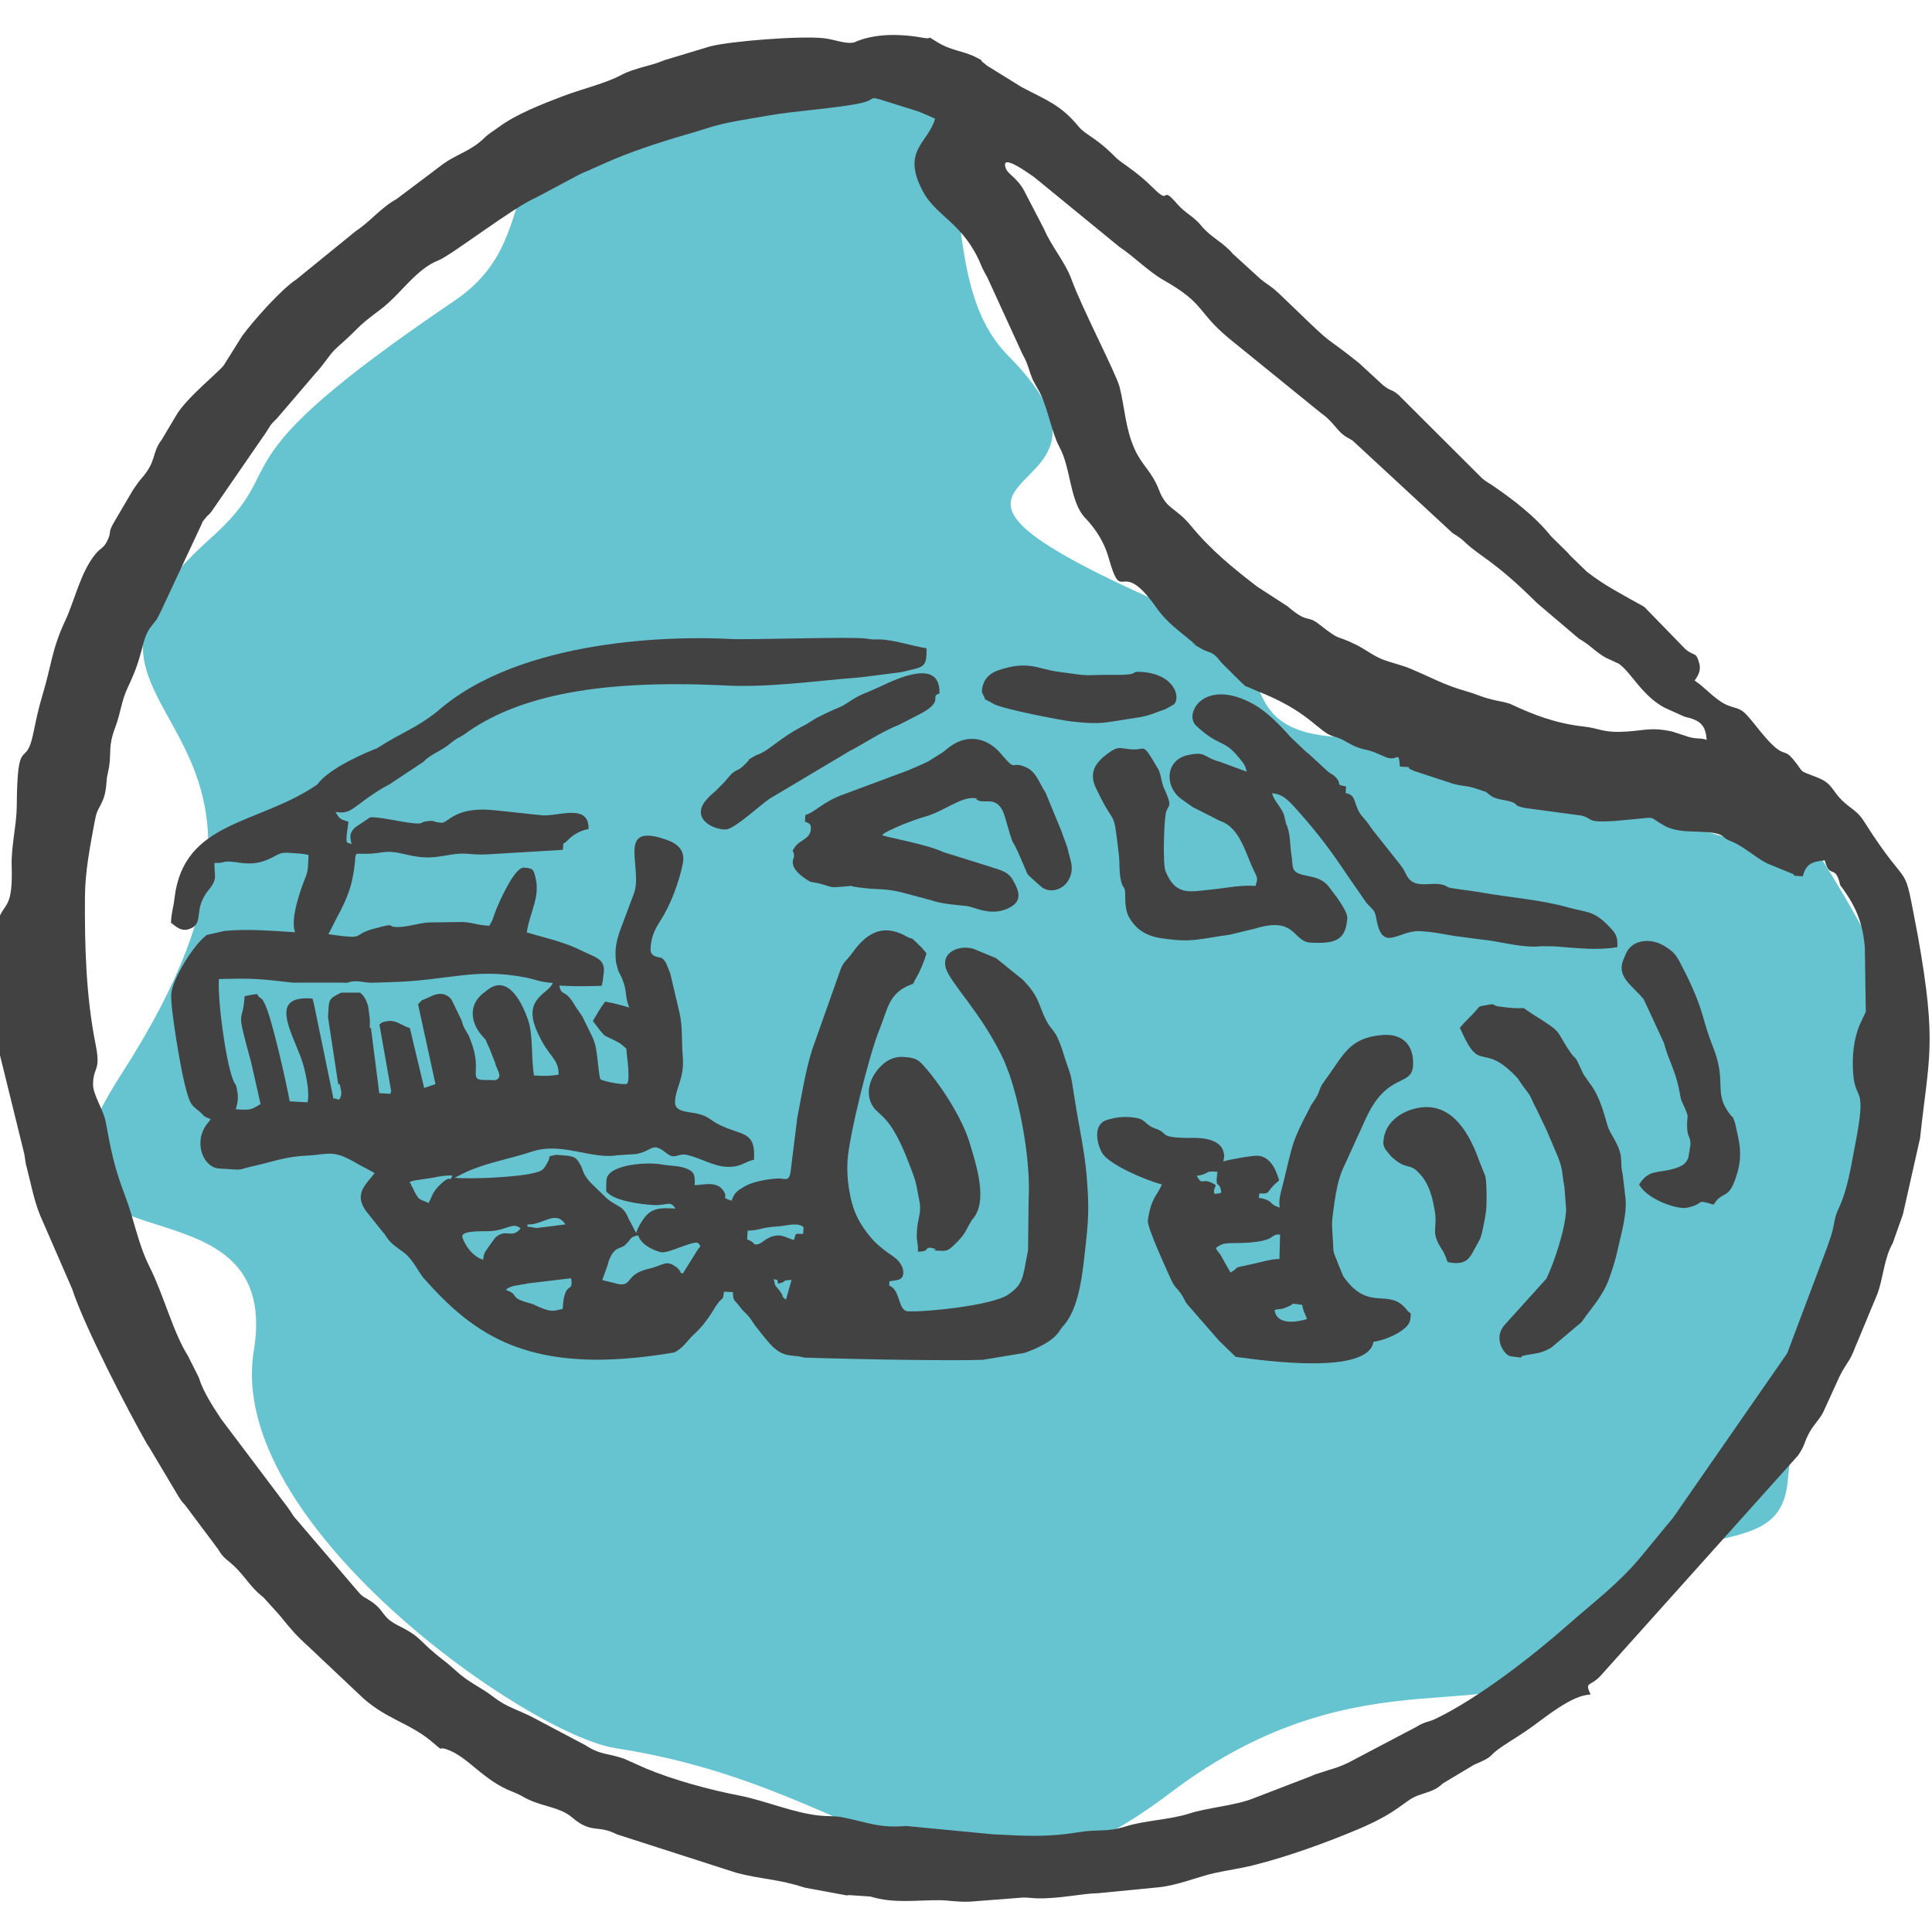
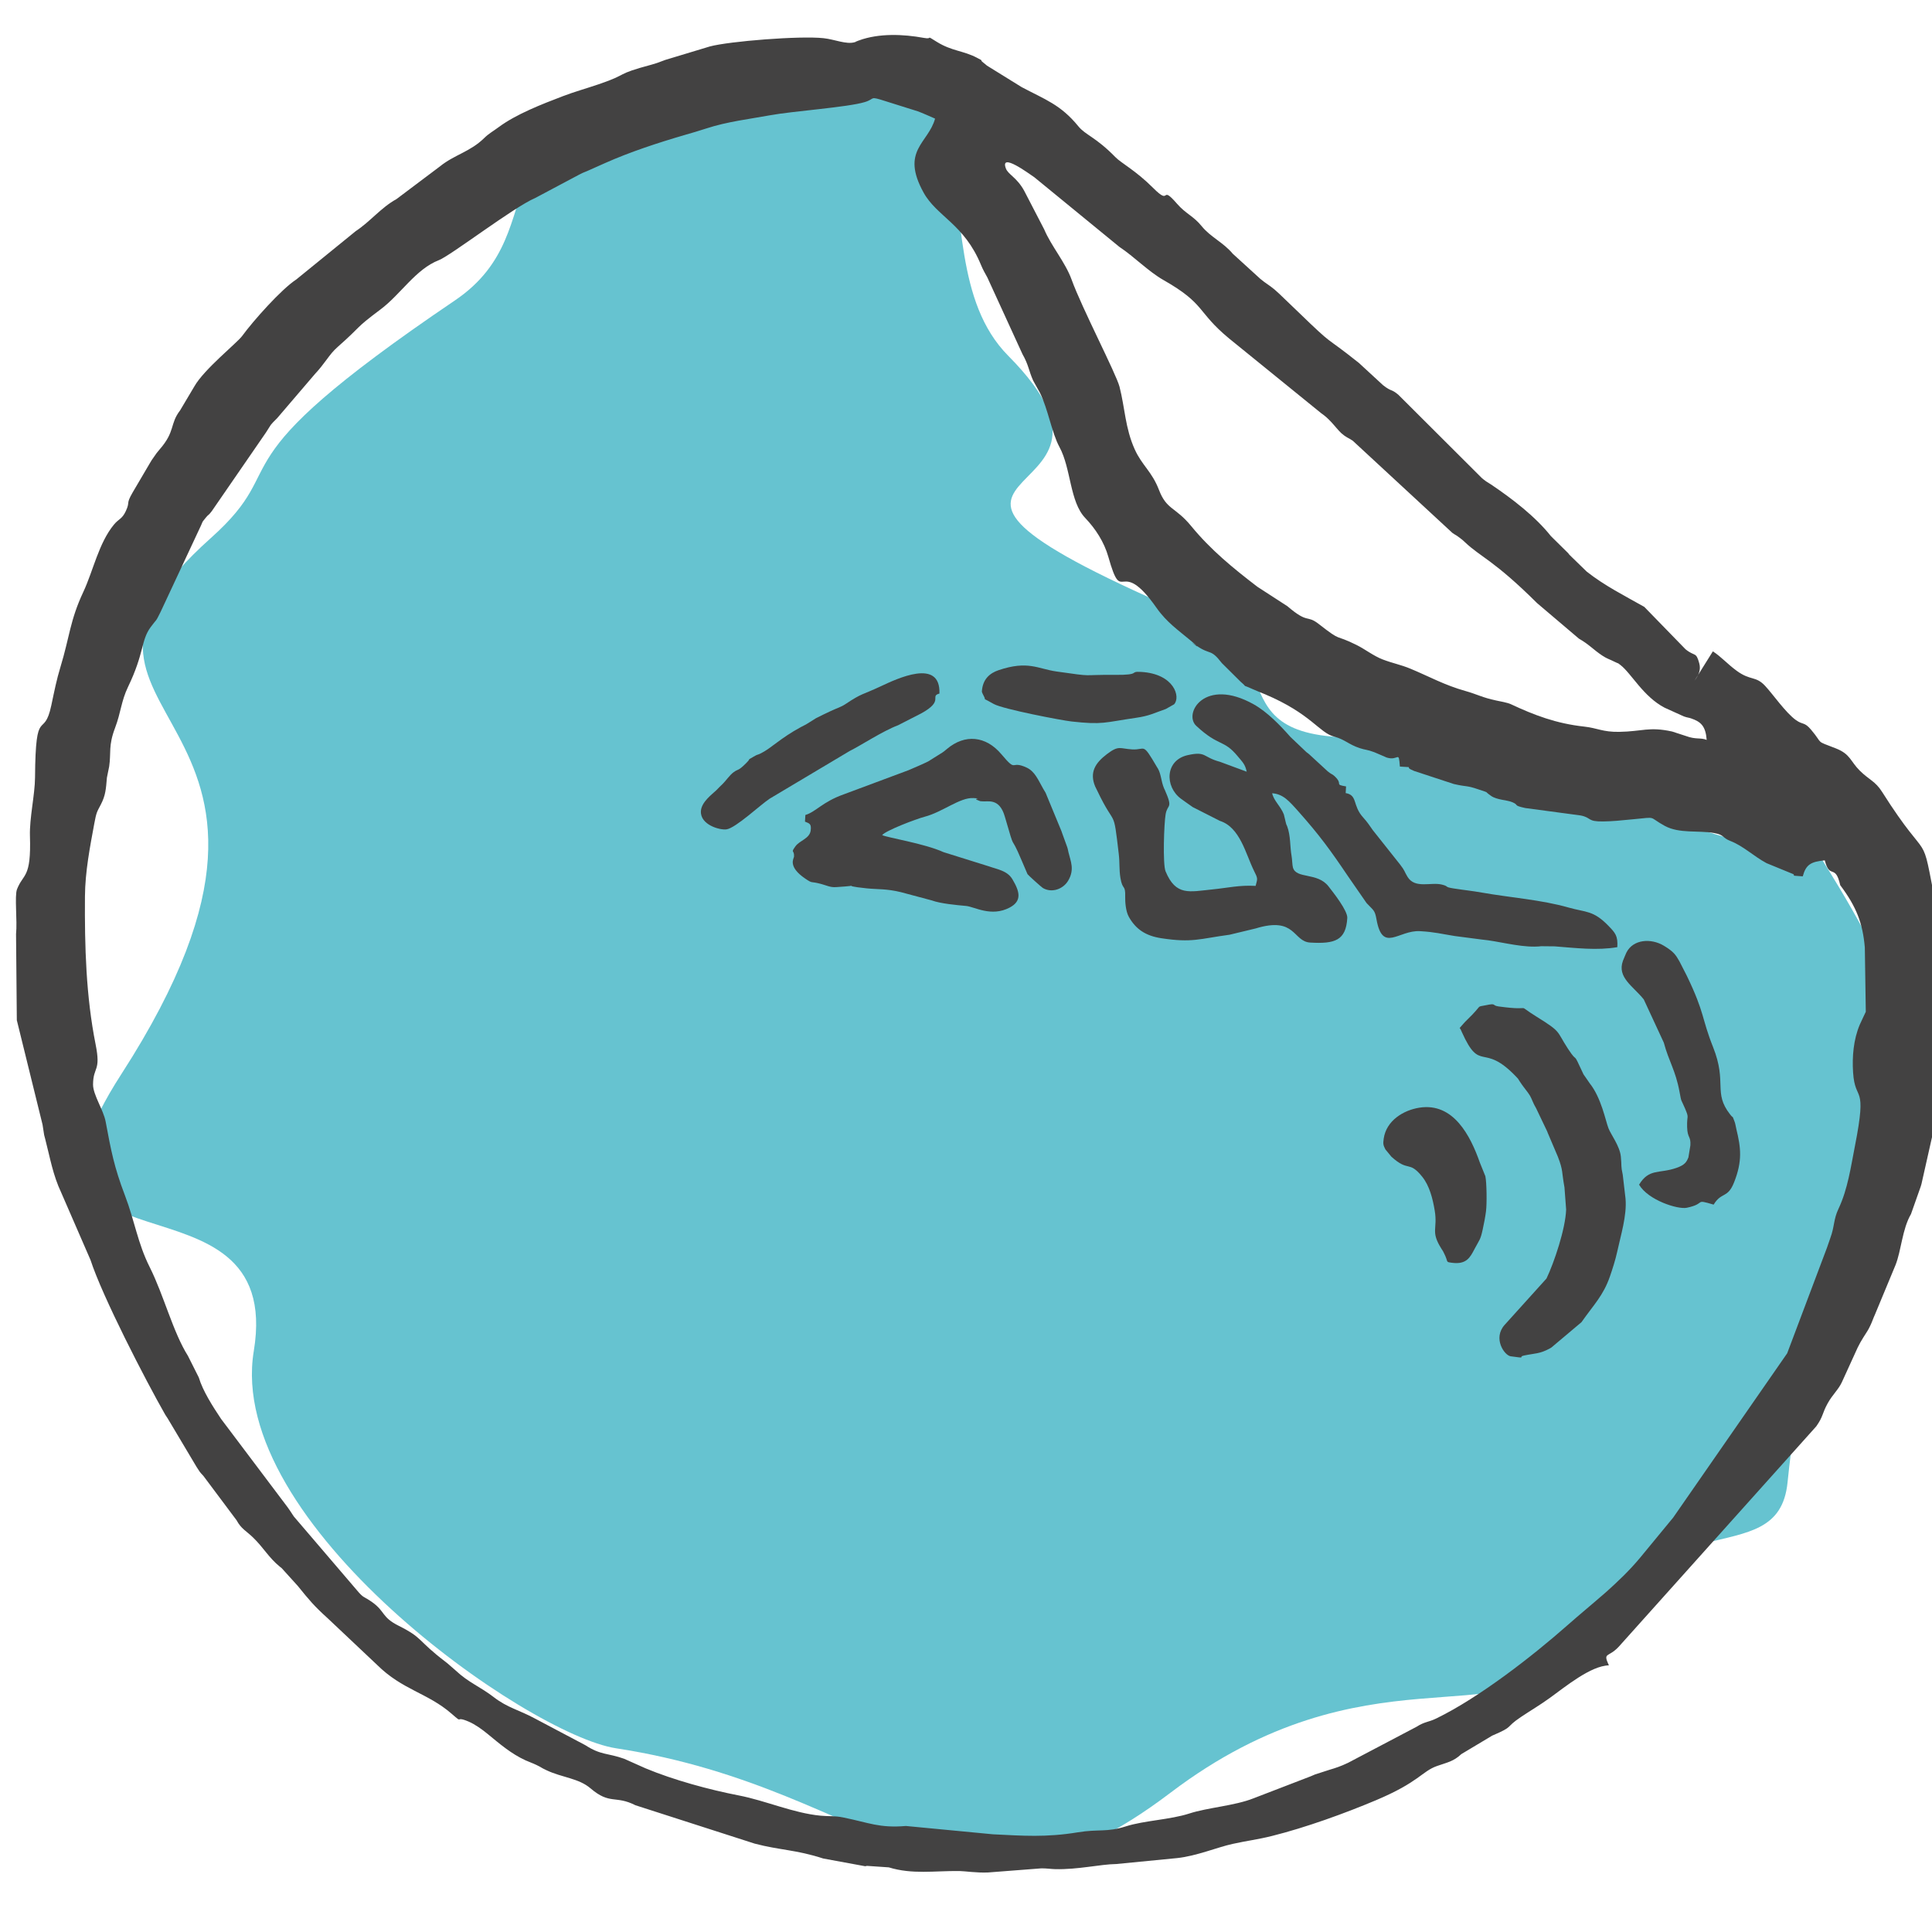
<svg xmlns="http://www.w3.org/2000/svg" xml:space="preserve" width="50mm" height="50mm" version="1.1" style="shape-rendering:geometricPrecision; text-rendering:geometricPrecision; image-rendering:optimizeQuality; fill-rule:evenodd; clip-rule:evenodd" viewBox="0 0 5000 5000">
  <defs>
    <style type="text/css">
   
    .fil1 {fill:#434242}
    .fil0 {fill:#66C3D0}
   
  </style>
  </defs>
  <g id="Vrstva_x0020_1">
    <path class="fil0" d="M1829.16 200.24c892.37,-204.17 502.41,440.47 780.28,720.65 414.83,418.29 -506.5,255.26 489.91,680.07 272.36,116.12 -4.29,371.42 604.43,293.12 39.21,-5.05 1117.12,468.17 957.83,247.61 -24.78,-34.31 362.91,517.16 287.61,699.03 -182.02,439.64 -279,562.2 -323.07,995.94 -24.75,243.57 -354.84,28.79 -595.51,444.03 -124.21,214.29 -495.69,-24.71 -1001.44,358.9 -568.08,430.87 -737.94,-8.05 -1435.04,-115.08 -228.56,-35.1 -1010.88,-582.55 -937.36,-1027.98 82.78,-501.49 -705.83,-154.03 -342.78,-716.67 624.51,-967.86 -307.93,-904.64 231.68,-1387.45 222.94,-199.47 -18.02,-175.17 631.54,-614.85 279.48,-189.17 14.27,-479.83 608.79,-523.66 13.56,-1 28.3,-50.27 43.13,-53.66z" />
    <g id="_2538644340176">
      <path class="fil1" d="M3226.46 1997.14l-69.2 -25.6c-45.37,-12.21 -34.96,-27.92 -83.08,-17.35 -59.26,13 -60.22,81.36 -18.1,112.78 10.73,8 19.41,13.64 30.71,21.79l70.16 35.63c52.36,16.62 66.7,85.33 88.24,128.92 10.1,20.48 9.83,19.28 4.34,39.36 -41.71,-2.44 -71.87,5.13 -111.72,9.12 -59.73,5.98 -94.59,17.77 -121.36,-46.89 -7.61,-18.39 -3.99,-124.34 0.22,-147.89 4.88,-27.39 19.96,-12.55 -2.2,-62.87 -0.52,-1.17 -1.39,-2.57 -1.88,-3.77 -7.97,-19.28 -7.42,-36.51 -15.88,-51.26 -0.62,-1.06 -1.59,-2.43 -2.21,-3.48 -38.94,-66.59 -28.83,-44.1 -64.43,-46.19 -32.68,-1.91 -34.21,-11.36 -65.36,12.23 -30.12,22.83 -45.68,47.23 -30.35,83.86 0.13,0.31 4.71,9.49 5.61,11.35 47.59,99.93 40.75,38.07 55.39,163.22 2.69,22.94 0.75,40.08 4.24,61.63 5.53,34.14 13.32,15.3 12.42,49.72 -0.28,11.15 1.01,36.11 9.19,50.89 18.21,32.93 44.45,49.72 84.28,55.79 80.63,12.29 98.62,1.39 176.67,-9.08l67.3 -16.19c104.7,-32.05 95.93,33.83 141.37,36.49 63.8,3.73 92.54,-5.38 95.95,-63.6 1.11,-19.02 -36.64,-66.51 -48.7,-81.98 -28.87,-37.03 -83.87,-18.37 -92.04,-48.91 -1.75,-6.55 -1.79,-20.54 -3.49,-29.91 -4.31,-23.79 -2.1,-52.04 -11.43,-76.7 -4.04,-10.7 0.53,5.11 -3.6,-10.12l-4.88 -20.38c-8.32,-21.4 -26.32,-35.55 -30.27,-54.84 28.11,2.27 42.52,18.53 68.63,47.91 52.92,59.55 81.92,99.05 126.53,165.27l49.08 70.9c18.03,19.68 21.33,17.35 25.76,42.27 15.68,88.05 56.96,27.31 112.64,30.57 39.26,2.3 53.7,6.87 90.01,12.59l69.91 9.12c41,3.69 91.96,18.73 136.74,18.27 12.01,-0.12 10.15,-0.46 16.7,-1.03l35.02 0.36c55.18,4.3 110.08,11.06 162.24,2.08 1.71,-29.21 -5.01,-36.69 -23.31,-55.54 -39.05,-40.22 -57.82,-34.13 -103.21,-47.08 -70.04,-19.99 -151.38,-25.77 -223.12,-38.46 -27.88,-4.94 -43.8,-6.14 -73.64,-10.81 -26.79,-4.21 -10.38,-5.01 -30.85,-10.07 -28.35,-6.99 -69.24,11.42 -88.62,-19.76 -8.91,-14.34 -6.1,-14.98 -19.27,-31.89l-70.95 -89.43c-8.37,-11.98 -14.05,-20.8 -24.72,-32.5 -28.4,-31.1 -13.68,-57.84 -45.32,-63.19l1 -17.24c-32.51,-5.5 -5.53,-4.76 -30.56,-27.29 -6.02,-5.43 -6.8,-3.35 -17.16,-11.97l-48.16 -44.31c-0.96,-0.77 -2.29,-1.81 -3.25,-2.56 -0.96,-0.77 -2.35,-1.74 -3.33,-2.48l-41.46 -39.4c-26.38,-29.89 -59.98,-64.77 -94.97,-84.39 -127.22,-71.36 -182.96,24 -148.74,55.72 59.88,55.51 69.96,33.48 107.55,79.03 11.75,14.24 18.93,20.12 22.92,39.54z" />
-       <path class="fil1" d="M3298.7 3390.42c15.69,-5.01 12.7,0.84 34.29,-8.63 20.53,-9.01 3.12,-9.42 37.27,-4.68 1.89,15.31 7.07,22.04 12.36,36.59 -23.97,7.66 -78.9,17.35 -83.92,-23.28zm-152.02 -160.6c22.24,-17.77 34.38,-10.53 81.45,-13.73 78.05,-5.32 55.47,-22.06 84.65,-21.25l-1.58 63.61c-18.74,-1.02 -47.55,8 -67.28,12.25 -68.15,14.64 -28.02,5.47 -59.54,22.49l-26.26 -46.51c-0.71,-0.92 -1.87,-2.26 -2.55,-3.17 -6.09,-8.17 -4.54,-4.76 -8.89,-13.69zm14.09 -143.38c-13.27,4.44 -2.26,1.42 -17.9,3.33 -5.62,-21.69 15.07,-18.52 -8.12,-29.19 -25.57,-11.76 -23.15,9.03 -37.64,-17.85 33.49,-3.06 17.68,-14.17 53.67,-10 -7.09,51.12 5.46,17.09 9.99,53.71zm293.08 23.21c3.86,-27.84 10.44,-58.08 20.05,-81.47l59.51 -130.51c56.53,-126.26 121.4,-82.42 123.66,-141.67 2.17,-57.11 -32.71,-81.54 -80.52,-77.4 -86.5,7.47 -99.67,52.86 -149.23,119.74 -16.66,22.48 -8,23.34 -26.96,51.24 -9.75,14.35 -2.95,2.66 -9.37,14.9 -51.35,98.13 -44.16,94.48 -70.2,197.87 -6.63,26.31 -12.87,45.69 -8.5,62.56 -30.48,-7.69 -14.22,-18.5 -54.62,-25.03l1.58 -11.41c27.41,1.5 17.28,-0.77 38.88,-22.81l12.26 -10.79c-4.44,-13.88 -16.49,-60.02 -54.13,-63.84 -12.43,-1.26 -77.03,10 -90.12,14.77 1.99,-14.35 3.66,-13.02 0.07,-25.58 -11.89,-41.72 -81.79,-34.86 -97.05,-35.23 -71.61,-1.77 -43.38,-11.81 -78.05,-23.91 -29.76,-10.38 -24.22,-24.31 -53.3,-28.34 -26.54,-3.68 -45.26,-2.47 -72.43,5.43 -35.54,10.31 -29.01,56.32 -13.4,85.05 16.87,31.04 120.22,74.09 154.88,81.87 -11.19,29.16 -27.72,32.29 -36.25,93.8 -2.36,17.02 48.42,126.31 58.66,149.58 10.91,24.77 14.32,21.19 27.64,40.34 3.23,4.62 5.69,9.81 8.18,14.23 3.81,6.76 -0.24,0.99 6.09,10.71l83.07 95.37 43.49 42.29c74,10.27 343.03,47.78 356.83,-38.98 27.32,-2.49 91.13,-28.64 95,-56.58 3.48,-25.08 0.33,-13.84 -7.85,-24.69 -46.65,-61.8 -97.57,6.94 -163.48,-85.57 -0.69,-0.96 -1.69,-2.35 -2.33,-3.34l-12.75 -31.19c-3.61,-10.42 -2.88,-7.17 -6.18,-15.73 -7,-18.13 -5.89,-13.37 -6.97,-35.7 -2.9,-60.53 -5.43,-43.2 3.84,-109.98z" />
      <path class="fil1" d="M2084.29 2109.17l-1 17.25c10.62,4.57 17.16,4.62 14.75,22.87 -2.84,21.41 -28.32,25.38 -39.66,41.23 -13.15,18.4 -2.35,7.63 -3.45,26.53 -0.27,4.5 -17.24,25.13 28.47,56.39 20.82,14.22 12.91,6.67 39.81,13.76 16.85,4.43 25.19,9.66 40.4,8.69 82.28,-5.18 -2.41,-5.31 79.03,3.11 29.11,3.03 50.93,0.71 88.71,9.86l80.05 21.4c22.6,8.36 64.89,12.18 88.91,14.34 21.33,1.93 65.22,29.41 112.81,4.11 32.5,-17.28 25.8,-41.68 6.9,-73.37 -13.26,-22.23 -39.52,-25.58 -60.64,-33.21l-117.42 -36.73c-49.47,-22.6 -147.37,-37.82 -158.95,-44.23 9.83,-11.91 87.09,-41.45 110.24,-47.53 46.38,-12.18 91.15,-50.29 125.93,-48.25 26.79,1.56 -4,0.08 11.35,5.54 12.96,4.59 -1.01,1.34 10.75,2.88 14.71,1.91 44.84,-9.98 59.1,39.18 30.11,103.7 10.61,35.43 43.61,113.78l15.2 35.5c1.94,2.91 36.09,33.75 39.89,35.96 23.34,13.54 52.27,2.58 65.05,-18.58 17.8,-29.48 6.37,-51.11 1.15,-73.65l-2 -9.13c-0.39,-1.41 -0.82,-2.97 -1.26,-4.33l-13.44 -37.07c-0.44,-1.32 -0.94,-2.9 -1.41,-4.19l-41.17 -99.6c-2.21,-3.81 -6.23,-10.49 -6.36,-10.69 -12.63,-21.88 -21.01,-44.41 -42.79,-54.53 -43.57,-20.25 -23.27,15.37 -65.29,-34.54 -39.88,-47.38 -94.35,-53.25 -141.4,-13.19 -11.19,9.53 -11.69,8.89 -23.5,16.44l-24.48 15.35c-17.02,8.45 -33.54,15.11 -50.69,22.63l-167.71 62.52c-55.68,19.78 -72.27,45.4 -99.49,53.5z" />
      <path class="fil1" d="M4166.53 3303.23c5.76,-16.65 14.12,-42.09 18.71,-63.47 9.17,-42.61 25.46,-94.02 21.63,-137.57l-7.2 -61.83c-5.36,-24.11 -2.39,-22.3 -4.94,-47.31 -2.77,-27.21 -25.77,-56.96 -31.92,-72.83 -7.74,-19.92 -18.55,-78.83 -48.52,-116.44l-16.23 -23.45c-31.42,-68.22 -11.36,-22.06 -40.35,-66.45 -30.37,-46.47 -15.6,-42.06 -80.28,-82.19 -61.53,-38.16 -0.87,-13.42 -99.13,-27.05 -18.42,-2.55 -4.26,-9.12 -32.63,-3.19 -28.16,5.89 -5.34,-3.97 -48.52,37.6 -7.7,7.41 -12.96,13.99 -19.54,21.39 4.32,6.64 0.54,-0.76 5.8,10.92 48.13,107.13 53.36,24.68 139.36,114.03 8.19,8.52 3.82,3.52 9.99,12.86 9.21,13.97 11.46,15.78 21.62,29.57 8.64,11.71 9.34,17.31 15.21,29.34 0.53,1.1 1.31,2.59 1.86,3.68 0.56,1.08 1.42,2.55 1.98,3.61 0.55,1.08 1.44,2.52 2,3.6l28.67 59.97c0.47,1.19 1.04,2.78 1.49,3.98l26.27 61.79c14.06,36.71 9.25,36.81 16.97,79.06l4.33 57.41c-1.68,49.96 -31.02,137.12 -50.81,178.51l-108.39 120.07c-31.15,34.94 -0.43,78.98 15.6,81.2 45.46,6.31 17.26,1.67 34.27,-1.92 27.49,-5.79 41.4,-4.01 67.56,-18.61 1.06,-0.6 2.49,-1.5 3.52,-2.11l77.95 -65.64c31.95,-45.56 56.44,-68.65 73.67,-118.53z" />
      <path class="fil1" d="M4374.71 2964.09l-5.07 31.05c-4.79,12.06 -9.17,19.61 -30.4,27.15 -44.9,15.96 -71.28,0.67 -97.31,43.64 23.77,40.44 100.46,64.5 123.33,59.77 52.17,-10.82 17.16,-23.64 69.64,-8.13 20.48,-33.76 35.95,-15.24 52.68,-57.14 22.31,-55.88 17.63,-90.62 6.38,-137.09 -2.8,-11.53 -2.47,-14.7 -5.56,-22.31 -7.57,-18.77 0.11,-2.8 -11.18,-17.29 -44.07,-56.58 -6.97,-81.09 -43.71,-173.61 -30.64,-77.1 -20.62,-86.43 -67.98,-184.71l-19.17 -37.43c-9.55,-16.93 -15,-25.2 -40.38,-40.49 -32.72,-19.72 -79.31,-17.22 -96.93,17.88 -1.34,2.67 -8.68,20.6 -8.89,21.17 -15.7,43.15 26.36,65.46 53.91,99.93l51.86 111.86c13.07,48.92 30.31,71.16 40.67,127.28 5.44,29.44 3.09,16.97 13.85,42.17 11.92,27.91 4.84,16.38 5.83,49.31 0.87,29.23 9.85,22.59 8.43,46.99z" />
-       <path class="fil1" d="M2372.88 3187.36c-1.69,28.89 3.67,26.04 2.73,52.06 30.76,-0.74 16.13,-8.99 30.96,-10.55l9.44 1.88c17.49,5.8 -16.01,4.34 11.64,5.96 19.82,1.16 24.26,1.83 41.49,-14.59 29.71,-28.31 27.97,-34.51 43.85,-60.96 5.46,-9.12 2.84,-3.2 9.79,-13.5 33.69,-50.05 -1.05,-147.43 -12.24,-186.36 -18.97,-65.92 -74.4,-151.67 -120.29,-203.54 -15.98,-18.09 -25.94,-20.81 -54.35,-22.47 -19.67,-1.15 -37.52,7.55 -49.57,17.74 -25.26,21.36 -47.37,60.23 -33.69,97.35 14.55,39.54 41.34,21.28 88.06,131.31 5.42,12.79 8.5,21.38 12.81,32.18 17.89,44.86 16.52,45.85 26.32,96.84 5.25,27.33 -4.97,42.77 -6.95,76.65z" />
      <path class="fil1" d="M1813.94 2099.14c-2.07,35.48 48.78,49.63 66.18,47.24 23.91,-3.27 88.76,-64.47 112.05,-79.57l206.49 -123.07c28.17,-13.88 85.53,-51.75 125.7,-66.88l59.88 -30.67c60.55,-33.08 20.61,-44.2 47.01,-51.27 3.34,-92.79 -110.23,-38.29 -152.57,-18.45 -48.25,22.61 -47.11,16.67 -90.26,45.5 -12.47,8.34 -23.67,11.1 -38.34,18.14 -14.37,6.89 -23.68,11.12 -38.04,18.46l-17.5 10.95c-11.64,7.46 -9.95,5.79 -21.85,12.18 -52.89,28.52 -76.6,54.47 -103.18,67.72 -11.41,5.69 -7.03,1.64 -19.33,8.9 -21.6,12.77 -2.85,0.19 -18.46,15.98 -22.22,22.47 -20.62,14.97 -33.05,24.1 -11.05,8.13 -18.45,20.79 -30.79,32.75 -0.85,0.82 -2.12,1.96 -2.97,2.79 -0.85,0.82 -2.05,2.03 -2.89,2.87 -5.28,5.17 -3.32,3.71 -8.58,8.73 -11.19,10.64 -38.13,30.11 -39.5,53.6z" />
      <path class="fil1" d="M3600.75 2993.37c45.34,41.31 44.79,8.62 79.84,51.88 18.99,23.44 27.43,57.4 32.45,87.74 8.12,49.01 -11.64,52.84 17.55,99.04 6.27,9.94 1.81,2.19 6.19,10.62 12.73,24.48 2.98,22.93 20.44,25.36 38.7,5.36 47.88,-14.79 59.27,-36.39 12.95,-24.52 14.75,-22.12 20.85,-50.34 3.09,-14.42 6.33,-30.26 8.41,-46.39 2.55,-19.76 1.83,-74.68 -1.65,-90.87l-14.22 -35.19c-24.46,-69.66 -68.39,-155.84 -156.26,-142.21 -41.18,6.39 -86.1,33.28 -92.64,80.46 -2.01,14.43 -0.93,16.49 4.28,27.38 0.04,0.09 15.43,18.86 15.49,18.91z" />
      <path class="fil1" d="M2541.07 1789.79c-0.09,1.58 3.86,9.69 5.89,13.43 5.74,10.56 -6.59,1.17 17.4,14.54l7.53 4.18c24.52,13.5 175.63,42.4 201.03,45.23 81.99,9.16 85.36,2.28 166.28,-9.35 35.87,-5.16 46.43,-12.04 77.83,-22.9l21.48 -12.16c17.63,-18.73 0.39,-78.84 -85.18,-83.85 -33.51,-1.96 2.85,8.31 -69.42,7.69 -92.24,-0.79 -45.89,5.98 -149.75,-8.78 -48.18,-6.85 -73.55,-29.1 -149.76,-3.42 -23.43,7.9 -41.48,23.78 -43.33,55.39z" />
-       <path class="fil1" d="M1309.13 3338.56c10.03,-12.31 36.34,-12.06 55.97,-17l112.99 -13.47c6.63,43.78 -17.25,-0.5 -21.94,79.47 -20.68,3.53 -24.55,10.64 -61.57,-5.15 -18.85,-8.03 -4.58,-4.26 -29.93,-11.5 -48.27,-13.79 -19.99,-20.6 -55.52,-32.35zm724.88 25.11c-15.78,-13.05 -2.39,-3.08 -14.16,-20.12 -0.68,-0.99 -1.7,-2.34 -2.41,-3.3 -11.5,-15.59 -11.09,-8.29 -14.88,-30.35 13.32,5.89 7.72,-2.99 10.82,12.17 27.1,-5.56 5.6,-8.76 35.13,-9.49l-14.5 51.09zm-461.24 -90c2.7,-10.06 -0.06,-3.13 4.07,-13.77 11.35,-29.3 25.72,-29.05 31.36,-32.11 10.47,-5.65 3.13,0.33 13.38,-9.47 13.83,-13.2 6.86,-16.43 30.15,-21.22 9.08,30.57 56.01,43.65 60.85,43.94 22.56,1.32 85.99,-33.28 94.79,-23.38 9.52,10.69 3.65,6.42 -3.94,20.01l-36.41 58.45c-14.32,-6.77 -0.98,-0.65 -8.86,-8.47 -28.39,-28.17 24.36,19.77 -5.49,-5.99 -28.12,-24.22 -35.65,-6.69 -73.18,1.78 -61.74,13.99 -41.82,45.39 -78.5,39.85l-42.46 -10.51 14.24 -39.11zm-376.55 -74.35c0.89,-15.28 55.1,-12.47 70.12,-13.05 45.76,-1.79 61.48,-25.26 80.94,-6.97 -23.85,28.86 -37.13,-2.2 -65.8,24.03l-17.11 23.62c-10.77,16.4 -11.24,13.4 -14.06,33.21 -35.5,-10.5 -54.43,-55.08 -54.09,-60.84zm168.96 -30.5c39.63,2.31 72.76,-39.13 97.99,-0.05l-74.42 9.41c-2.26,-0.19 -16.34,-3.16 -23.91,-3.61l0.34 -5.75zm569.75 16.01c35.99,-0.88 27.71,-7.91 82.92,-11.29 15.12,-0.9 47.12,-11.28 61.71,2.44l-1 17.25c-22.59,0.56 -17.25,-4.5 -24,15.89 -21.88,-6.46 -31.15,-15.44 -52.22,-10.27 -24.73,6.07 -31.47,22.69 -46.46,21.8 -7.76,-0.46 -2.84,-6.4 -22.29,-12.83l1.34 -22.99zm-825.92 -71.38c-21.31,-11.81 -23.71,-0.88 -41.48,-40.59 -4.22,-9.41 -0.36,8.1 -3.23,-7.07 -1.06,-5.53 -12.48,-5.53 8.47,-10.7l48.64 -7.32c14.25,-3.48 34.59,-6.23 49.41,-5.7 -8.4,21.19 -1.07,-3.9 -26.38,18.88 -26.53,23.91 -22.9,29.87 -35.43,52.5zm-232.24 -267.36c-4.03,-1.34 -7.03,-2.34 -9.25,-3.25 -5.53,0.37 -5.81,0.71 -5.55,-4.45l-49.66 -240.7c-2.1,-7.59 -2.98,-10.56 -3.35,-13.07 -2.5,-0.46 -5.2,-0.73 -8.18,-0.87 -99.93,-4.15 -50.62,78.16 -21.99,153.37 11.01,28.88 24.14,91.15 16.87,115.76l-45.94 -2.69c-6.41,-37.17 -48.08,-227.23 -66.84,-256.56 -4.94,-7.69 1.19,-3.18 -10.72,-12.27 -13.43,-10.3 6.88,-11.54 -39.13,-3.32 -4.6,78.96 -25.27,18.43 16.71,170.41l24.61 108.89c-24.95,14.68 -23.59,15.9 -64.2,13.54 4.86,-16.46 6.79,-26.9 4.6,-41.77 -4.71,-31.98 -4.22,-14.15 -12.91,-38.04 -18.19,-50.12 -38.73,-200.06 -35.4,-257.29 89.07,-2.18 98.84,-1.21 190.96,9.28l128.5 0.04c24.28,1.51 9.2,-2.57 33.65,-3.45 15.1,-0.54 24.61,3.67 42.59,3.7 7.29,0 31.19,-1.06 47.2,-1.47 151.9,-3.84 216.21,-38.22 351.35,-12.06 22.82,4.41 38.37,12.27 69.85,14.11 -9.18,27.75 -79.15,38.62 -41.25,123.88 0.53,1.19 1.25,2.69 1.77,3.88 28.13,64.84 55.98,67.18 54.41,109.58 -20.07,3.06 -29.91,4.04 -63.53,2.07 -7.8,-45.46 -1.62,-104.24 -15.47,-144.25 -13.81,-39.98 -49.33,-116.48 -101.76,-79.52 -0.97,0.68 -2.27,1.78 -3.23,2.49l-12.89 10c-35.71,29.63 -31.02,74.07 -1.55,107.95 19.01,21.9 2.7,-0.33 19.19,31.95l14.35 36.36c0.43,1.46 0.77,3.01 1.21,4.47 3.99,12.87 13.75,28.05 9.53,35.27 -6.43,11.04 -12.75,6.41 -30.66,6.97 -54.39,1.75 -10.12,-18.69 -42.05,-100.63 -7.44,-19.05 -4.01,-11.36 -12.85,-26.7 -9.85,-17.09 -5.38,-10.41 -11.59,-27.82l-25.88 -53.25c-22.99,-27.66 -52.4,-8 -62.5,-3.65 -22.25,9.52 -8.61,1.46 -23.93,15.96l45.08 206.65 -29.21 10.09 -37.15 -155.5 -0.03 0.55c-19.5,-5.77 -34.44,-20.42 -54.59,-18.39 -16.87,1.7 -20.63,5.72 -23.95,9.54l30.32 171.67 -2.09 7.29 -28.72 -1.69 -21.57 -168.83 -3.15 0.11c0.41,-7.22 0.58,-14.59 0.38,-21.9l-4.32 -33.69c-3.78,-14.87 -10.33,-27.64 -20.84,-35.86l-49.15 0 -1.32 0.65c-32.88,16.24 -29.97,16.88 -32.55,61.41l-0.41 -0.69 26.64 175.26 3.89 0.26c1.84,10.7 7.36,23.65 1.45,34.9l0.29 1.88 -1.39 0c-0.76,1.18 -1.66,2.31 -2.7,3.44zm985.09 -1072.89c121.12,8.1 241.47,-10.75 363.61,-20.13l107.42 -13.63c55.87,-14.36 66.19,-7.69 64.84,-61.85 -35.8,-5.1 -85.4,-22.46 -124.05,-22.82 -19.02,-0.17 -11.24,0.97 -31.72,-2.06 -38.76,-5.79 -302.84,3.97 -355.86,0.81 -136.31,-7.43 -539.72,-2.69 -755.02,188.18 -60.09,46.76 -86.72,50.58 -155.69,95.06 -18.55,6.59 -123.92,50.01 -153.92,93.31 -152.27,105.15 -346.52,92.46 -369.92,294.81 -3.03,26.42 -7.32,31.73 -9.18,63.21 15.6,11.83 27.28,23.26 48.14,15.95 39.55,-13.9 7.81,-50.96 50.09,-101.68 24.49,-29.4 12.74,-37.43 14.6,-69.18 26.56,0.97 19.6,-4.63 40.55,-3.39 25.75,1.52 59.22,14.29 106.09,-9.34 20.88,-10.55 24,-15.25 49.38,-13.12 22.52,1.95 31.36,1.11 47.29,5.47 -1.51,25.75 0.19,37.75 -8.11,58.26 -14.44,35.55 -39.75,109.55 -26.65,141.6 -61.34,-3.59 -122.37,-9.24 -182.71,-3.4l-45.34 10.29c-33.6,22.98 -90.38,115.23 -92.59,153.18 -2.16,36.77 23.68,187.7 34.41,230.93 13.37,54.11 16.84,55.34 36.46,71.08 15.11,12.09 9.88,14.85 31.31,21.18 -4.59,7.55 -3.41,4.68 -9.93,13.35 -36.04,47.85 -8.7,112.46 31.24,114.8 73.5,4.29 39.52,4.8 91.85,-6.92 53.53,-11.95 78.58,-23.88 139.74,-26.66 38.4,-1.76 58.56,-12.17 94.83,4.53 18.71,8.61 24.98,12.93 38.38,20.4 14.73,8.23 24.84,12.66 38.01,20.66 -22.86,30.21 -53.42,52.39 -23.14,96.87l45.78 57.37c6.25,6.69 3.22,3.47 7.37,9.79 13.43,20.39 25.56,26.18 45.45,41.28 22.49,17.11 34.45,43.61 49.86,64.61 133.32,150.53 276.95,257.81 649.92,194.26 22.96,-10.66 34.65,-31.92 52.3,-47.9 16.78,-15.24 28.78,-30.68 42.22,-50.55 8.16,-12.04 9.65,-16.81 18.31,-28.4 14.5,-19.38 12.63,-4.61 16.34,-30.66l22.98 1.35c0.57,23.62 3.12,18.51 15.71,35.09 12.43,16.37 9.38,10.92 21.87,24.09 8.25,8.66 12,16.04 19.19,26.52l20.22 25.59c13.93,16.97 27.37,35.05 47.12,45.23 21.06,10.87 37.07,5.86 60.81,12.87 191.56,5.84 392.01,8.18 461.31,5.75l108.76 -18c11.33,-4.09 58.91,-20.6 83.2,-47.47 4.53,-5.03 7.9,-11.03 12.29,-16.84 7.06,-9.37 6.48,-6.93 12.94,-16.03 33.69,-47.46 41.53,-128.05 47.3,-179.21 9.42,-83.27 11.85,-112 4.57,-200.02 -5.27,-63.35 -20.21,-128.65 -29.9,-191.37 -14.24,-92.14 -8.41,-53.71 -33.3,-133.84 -3.3,-10.67 -11.57,-31.71 -16.6,-39.71 -8.08,-12.68 -15.88,-19.26 -23.45,-33.64 -23.59,-44.86 -16.56,-61.29 -62.35,-107.97l-67.4 -54.45c-1.19,-0.62 -2.65,-1.41 -3.8,-2.05l-54.39 -22.44c-33.3,-11.73 -84.85,4.96 -73.35,48.25 10.54,39.74 94.77,118.17 151.52,241.83l14.14 36.43c30.96,93.89 54.15,226.03 48.83,323.39l-1.47 129.53c-14,69.38 -10.51,86.44 -50.64,114.23 -42.67,29.58 -218.57,46.22 -260.62,43.76 -25.88,-1.5 -18.69,-56.55 -48.03,-66.24l0.68 -11.5c17.58,-3.03 34.67,-1.32 35.81,-20.97 0.92,-15.63 -10.85,-30.93 -18.93,-37.63 -11.19,-9.27 -21.53,-14.7 -33.5,-24.68 -12,-10 -20.06,-16.31 -29.92,-27.87 -32.41,-38.15 -45.8,-68.09 -53.83,-104.66 -6.56,-29.77 -10.23,-61.56 -8.21,-96.25 3.65,-62.11 55.81,-275.05 83.3,-341.29 19.53,-47.11 22.06,-87.12 70.86,-110.22 22.26,-10.5 10.07,1.57 23.88,-22.12 9.66,-16.55 19.99,-41.21 26.24,-62.37 -5.58,-8.65 -4.99,-6.25 -10.2,-12.74 -0.77,-0.94 -1.83,-2.26 -2.59,-3.21l-22.76 -21.67c-12.88,-6.65 1.55,1.78 -12.25,-4.56 -6.46,-3.01 -6.98,-3.93 -9.24,-5.1 -58.64,-30.11 -99.96,-3.71 -134.96,45.71 -14.26,20.07 -21.19,20.78 -29.45,40.39l-74.52 210.23c-18.08,58.32 -27.07,118.41 -38.5,177.27l-16.34 131.5c-3.41,36.92 -14.35,22.78 -36.22,24.4 -26.88,1.98 -62.65,8.1 -84.11,20.68 -17.94,10.51 -26.39,16.12 -33.16,36.7 -31.98,-10.58 -5.07,-5.04 -23.2,-28.43 -17.38,-22.44 -48.8,-12.38 -72.46,-11.79 1.65,-28.45 -1.74,-35.66 -24,-44.03 -17.18,-6.45 -41.89,-5.83 -62.96,-9.81 -32.79,-6.17 -129.92,-0.93 -140.44,35.59 -0.92,3.26 -1.71,22.56 -1.52,24.42 1.13,10.98 -3.74,8.32 10.53,18.85 21.22,15.69 75.78,24.32 111.61,26.42 36.35,2.15 42.75,-13.46 57.13,9.12 -30.32,-1.78 -50.49,-1.82 -66.84,10.18 -15.72,11.54 -29.41,36.55 -34.87,53.09l-19.54 -37.12c-14.84,-36.33 -27.66,-28.1 -56.84,-52.92l-40.96 -39.83c-6.51,-6.7 -3.74,-3.81 -7.94,-9.27 -0.74,-0.97 -1.78,-2.31 -2.5,-3.25 -0.69,-0.99 -1.67,-2.38 -2.31,-3.37 -10.6,-16.3 -6.97,-19.29 -16.42,-34.51 -9.09,-14.63 -12.27,-16.62 -31.43,-19.8l-29.27 -2.39c-27.32,5.6 -10.47,1.32 -23.54,22.52 -7.44,12.05 -9.03,17.08 -24.04,21.97 -41.77,13.57 -167.32,19 -215.32,15.12l31.31 -15.6c54.8,-24.43 114.84,-34.05 169.68,-52.37 76.5,-25.55 155.5,21.3 220.81,9.5l46.52 -2.85c46.65,-7.42 40.41,-34.09 80.37,-2.41 23.59,18.74 27.34,-1.97 55.48,5 34.05,8.47 67.76,29.18 100.55,30.28 38.37,1.27 45.82,-13.45 70.48,-18.52 4.42,-75.47 -30.98,-61.32 -88.83,-89.88 -26.86,-13.23 -26.69,-22.05 -58.75,-29.43 -23.3,-5.34 -58.56,-3.35 -56.93,-31.08 2.2,-37.64 24.78,-60.86 20.13,-115.92 -3.45,-40.69 -0.41,-78.13 -8.19,-112.66l-24.44 -103.58c-0.07,-0.24 -9.6,-24.12 -9.74,-24.4 -3.92,-7.25 -6.32,-10.97 -11.92,-14.65 -5.49,-3.59 -30.54,-0.79 -29.14,-24.71 1.74,-29.86 9.89,-47.8 24.49,-70.48 26.93,-41.87 48.24,-97.49 58.9,-149.09 6.88,-33.31 -11.62,-51.37 -42.36,-62.16 -136.37,-47.95 -55.53,78.17 -86.26,144.91l-35.59 95.18c-9.94,32.37 -11.35,45.92 -8.62,77.25l6.02 22.22c27.62,50.91 13.39,58.14 28.38,94.68 -16.62,-4.91 -44.43,-12.62 -62.49,-15.19 -13.42,17.69 -20.1,30.82 -31.79,50.06l19.79 25.99c14.46,16.21 7.47,9.82 26.91,19.64 11.02,5.6 22.61,10.42 29.79,17.09 14.72,13.68 8.45,3.16 11.86,27.59 1.4,10.22 7.94,64.98 0.27,71.77 -5.43,4.86 -57.36,-4.71 -68.62,-10.94 -5.31,-5.96 -7.35,-71.26 -15.65,-95.08 -0.56,-1.72 -2.15,-6.74 -2.84,-8.37 -0.48,-1.25 -1.03,-2.81 -1.56,-4.03l-22.37 -45.5c-4.31,-9.56 -2.86,-6.69 -8.08,-14.63l-13.9 -20.27c-28.42,-50.75 -36.08,-23.8 -42.47,-54.87 44.22,2.6 73.73,1.52 109.5,0.65 4.9,-18.02 2.19,-11.15 4.17,-23.11 5.08,-30.65 1.52,-43.24 -35.23,-58.29l-33.85 -15.89c-0.68,-0.3 -2.17,-0.99 -2.87,-1.29 -40.46,-17.6 -82.61,-26.86 -125.93,-39.66 7.15,-50.07 34.82,-90.38 23.02,-139.9 -5.21,-21.81 -4.86,-26.28 -30.48,-27.81 -23.63,-1.38 -61.85,83.98 -71.85,109.11 -8.73,21.92 -6.52,23.02 -17.66,41.41 -33.55,-1.97 -39.8,-8.1 -68.59,-9.79l-85.92 1.1c-27.72,0.98 -59.94,13.45 -87.78,11.81 -20.68,-1.18 -2.85,-9.5 -37.97,-0.34l-9.04 2.32c-76.33,18.42 -19.55,31.99 -127.03,16.71l21.83 -42.85c13.74,-24.73 31.34,-61.31 38.35,-92.16 23.7,-104.48 -18.37,-61.67 78.66,-76.8 39.53,-6.15 60.78,10.05 109.16,12.89 34.51,2.01 64.63,-8.56 93.72,-9.6 23.65,-0.88 36.34,4.3 78.56,1.32l186.24 -11.13c4.09,-28.84 -4.01,-7.31 11.58,-23.74 14.54,-15.32 33.39,-26.35 54.97,-30.06 2.46,-67.48 -79.26,-32.51 -118.96,-35.48l-120.53 -12.87c-105.2,-12.19 -124.2,32.85 -140.01,31.93 -26.02,-1.52 -15.48,-6.58 -36.79,-4.07 -23.33,2.79 -7.36,7.26 -32.48,5.79 -30.14,-1.76 -100.01,-19.25 -116.67,-15.24l-38.03 25.3c-1.22,1.18 -4.78,4.62 -5.8,5.94 -9.88,12.94 -7.1,20.01 -4.05,37.81 -13.84,-6.54 -13.23,1.06 -12.75,-22.19 0.04,-1.16 4.17,-28.31 4.62,-35.96 -22.27,-6.6 -22.94,-7.7 -33.13,-25 16.46,0.97 16.78,2.58 31.17,-1.7 17.13,-5.07 51.35,-39.84 103.51,-67.36 1.11,-0.6 2.59,-1.38 3.71,-1.93l89.13 -59.07c17.27,-18.97 44.37,-27.44 64.59,-43.75 32.41,-26.16 19.77,-11.26 52.85,-35.62 135.42,-92.66 339.02,-132.44 648.49,-118.9z" />
-       <path class="fil1" d="M4327.33 1893.15c-59.67,-13.12 -77.29,-0.02 -136.98,0.9 -42.74,0.65 -55.91,-9.84 -90.23,-13.59 -72.88,-7.95 -129.83,-29.83 -189.86,-57.93 -9.06,-4.23 -28.33,-7.6 -38.27,-9.67 -34.99,-7.3 -50.21,-16.4 -79.38,-24.54 -54.3,-15.2 -92.92,-37.15 -142.29,-57.67 -25.64,-10.65 -44.66,-13.6 -71.94,-23.99 -23,-8.75 -45.55,-26.39 -66.95,-37.1 -60.61,-30.3 -35.8,-5.67 -98.18,-54.4 -32.64,-25.51 -26.3,0.94 -81.34,-46.18l-77.75 -50.4c-62.99,-48.24 -120.89,-95.51 -171.39,-157.14 -40.88,-49.89 -63.27,-41.38 -83.2,-93.18 -18.66,-48.57 -44.07,-63.46 -62.99,-105.55 -24.75,-55.03 -25.19,-107.06 -39.24,-161.77 -8.65,-33.69 -97.72,-204.29 -124.08,-277.45 -16.06,-44.54 -52.85,-86.94 -70.87,-129.82l-52.07 -100.46c-19.22,-34.53 -41.2,-41.36 -47.16,-57.31 -15.93,-42.67 59.41,13.29 73.47,22.68l220.24 180.3c38.9,25.82 74.98,63.61 114.28,85.95 109.57,62.3 85.5,81.38 169.53,150.98l238.79 193.8c10.74,7.6 15.8,12.11 25.62,22.48 7.83,8.28 19.8,23.41 26.68,29.42 12.41,10.88 16.45,10.62 29.04,19.02l258.09 238.75c10.53,7.39 5.78,2.76 19.19,12.83 7,5.28 7.42,5.68 13.05,11 41.75,39.52 75.09,46.68 186.77,157.73l108.31 91.97c26.71,15.26 36.48,27.89 60.33,43.8 12.72,8.49 18.1,9.08 31.94,16.06 13.39,6.77 5.22,0.7 15.44,8.58 27.89,21.54 58.95,81.61 114.08,110.31l49.56 22.45c10.39,3.66 11.92,2.81 18.8,5.18 25.29,8.62 37.79,19.58 40.55,55.7 -16.64,-6.65 -27.21,-0.16 -54.32,-10.28l-35.27 -11.46zm-4107.47 427.03c0.45,-64.58 13,-128.22 24.1,-188.45 5.47,-29.73 6.94,-30.44 16.64,-48.94 12.76,-24.35 13.5,-40.16 16.12,-70.4l5.81 -28.71c5.38,-36.41 -2.64,-52.8 15.46,-100.49 14.86,-39.13 15.65,-68.74 33.44,-105.67 42.46,-88.18 33.01,-119.82 58.38,-154.39 16.89,-23.06 11.69,-10.81 25.86,-39.67l104.29 -223.04c6.68,-14.08 0.22,-5.01 12.4,-20.44 7.46,-9.45 6.76,-5.03 15.7,-17.11l140.32 -203.68c15.47,-23.67 8.25,-16.37 28.75,-36.79l98.22 -114.82c13.11,-14.08 19.41,-22.9 29.41,-36.11 10.55,-13.93 15.92,-21.95 30.63,-34.95 63.77,-56.27 39.94,-43.75 109.3,-95.64 52.44,-39.23 91.13,-104.4 151.13,-127.6 30.68,-11.86 194.15,-137.6 249.27,-160.82l112.48 -59.8c16.31,-8.25 2.69,-1.75 22.6,-10.24l45.39 -20.24c64.33,-28.75 137.64,-52.75 206.32,-72.79 21.27,-6.21 35.73,-10.25 56.75,-17.15 52.97,-17.41 112.31,-24.37 163.37,-33.76 60.4,-11.11 201.27,-20.7 245.97,-34.27 28.56,-8.66 9.82,-16.48 54.02,-2.29l82.99 26.07c5.67,1.71 39.77,16.58 44.98,19.01 -17.44,64.02 -89.9,82.24 -29.82,191.24 34.34,62.3 105.25,81.38 148.89,187.96 4.74,11.55 10.11,20.74 16.26,31.92l90.81 198.26c16.2,28.42 16.14,42.89 27.75,68.65l17.22 30.95c21.54,43 30.52,103.58 50.89,141.09 30.12,55.45 26.35,141.34 66.53,183.38 26.41,27.6 48.95,62.05 59.89,100.63 37.84,133.51 27.61,-6.37 124.61,131.89 26.59,37.89 56.72,58.16 90.13,86.19 42.78,35.9 -21.89,-12.85 12.69,11.35 37.77,26.43 36.2,6.46 66.43,45.68l48.26 47.91c22.41,19.16 -1.48,4.42 29.52,18.53 14.13,6.45 19.86,8.17 33.87,14.11 119.5,50.65 140.16,99.53 178.67,109.54 27.93,7.28 37.21,20.23 66.18,29.81 15.48,5.13 18.54,3.36 37.8,10.56 4.54,1.69 31.34,13.59 32.07,13.81 31.41,9.94 30.8,-20.47 34.32,23.43 45.3,3.08 4.91,-1.64 36.67,11.31l102.68 33.75c36.51,8.43 31.16,2.71 64.57,14.19 31.29,10.76 10.51,1.74 32.32,16.8 15.12,10.43 40.48,10.15 54.75,16.16 18.82,7.96 -0.05,7.71 33.41,15.08l143.06 19.19c29.47,5.76 16.27,16.22 58.74,15.53 25.61,-0.42 40.64,-2.12 80.15,-5.91 60.57,-5.81 35.01,-6.81 78.93,17.28 37.75,20.72 88.01,11.25 127.9,18.61 27.54,5.08 20.64,12.24 42.09,20.55 33.67,13.06 60.01,39.36 93.53,57.39l62.4 25.59c22.78,7.82 -11.79,5.66 31.37,8.58 8.34,-30.7 21.14,-37.9 56.95,-41.42 13.31,51.06 27.05,6.89 40.05,64.28 41.69,55.53 58.22,98.09 63.66,161.26l2.51 166.37c-0.04,0.16 -13.36,28.07 -15.6,33.35 -16.54,39.08 -19.85,83.48 -17.31,123.3 5.13,80.62 37.45,24.81 4.81,190.67 -10.51,53.38 -18.48,111.64 -42.38,162.14 -13.63,28.81 -9.9,45.32 -21.51,76.64 -2.98,8.02 -5.34,14.99 -8.41,24.32l-103.05 273.39 -295.27 425.53c-1.1,1.28 -2.66,3.15 -3.74,4.47l-81.4 98.83c-55.39,66.68 -122.95,117.37 -186.85,173.82 -92.52,81.68 -229.22,187.94 -340.13,242.09 -21.75,10.63 -30.02,7.95 -51.95,21.92l-177.39 93.34c-19.61,9.35 -32.3,13.27 -47.78,17.9l-37.22 12.01c-1.87,0.74 -3.94,1.69 -5.78,2.45 -1.84,0.74 -3.94,1.67 -5.76,2.45l-148.15 57.03c-48.55,19.25 -117.6,23.57 -166.05,39.27 -49.29,15.98 -116.69,18.06 -163.97,33.18 -49.71,15.93 -70.6,6.55 -124.28,15.41 -81.89,13.55 -142.27,8.98 -219.98,5.13l-225.07 -21.52c-68.82,5.82 -95.2,-8.44 -161.69,-21.93 -24.71,-5.01 -34.04,-2.34 -59.15,-4.71 -70.4,-6.66 -142.15,-38.94 -211.35,-52.33 -76.14,-14.72 -169.15,-39.96 -241.5,-70.21l-55.33 -24.69c-43.1,-15.36 -59.93,-8.85 -100.65,-35.26l-130.85 -69.21c-39.74,-21.53 -70.56,-27.66 -105.45,-54.59 -36.28,-28.01 -65.65,-37.93 -98.96,-69.23l-21.4 -18.65c-1.29,-1.03 -3.16,-2.52 -4.47,-3.53 -75.83,-57.69 -57.01,-61.24 -122.27,-94 -43.94,-22.06 -34.1,-36.42 -67.69,-60.52 -23.1,-16.58 -21.68,-9.16 -40.41,-31.69l-162.63 -190.17c-0.97,-1.41 -2.29,-3.36 -3.26,-4.77 -6.74,-9.82 -6.09,-10.04 -12.92,-19.18l-172.29 -228.74c-21.31,-31.98 -47.33,-72.32 -57.69,-107.26l-28.05 -55.84c-38.9,-61.69 -62.49,-157.13 -99.17,-230.15 -30.88,-61.49 -38.67,-118.91 -63.77,-184.8 -28.43,-74.6 -36.05,-116.32 -50.11,-191.51 -5.65,-30.22 -32.76,-69.36 -32.58,-96.05 0.32,-46.94 20.85,-32.53 6.72,-103.25 -25.08,-125.48 -28.56,-254.21 -27.67,-383.15zm4165.74 -558.93c9.75,-13.15 16.91,-26.82 12.11,-44.46 -8.49,-31.35 -11.06,-16.55 -35.59,-36.55l-106.75 -109.69c-51.74,-29.25 -102.41,-54.58 -148.93,-91.23l-44.69 -43.47c-1.08,-1.27 -2.42,-3.26 -3.52,-4.51l-44.39 -43.77c-40.42,-51.03 -100.48,-96.96 -154.83,-133.61 -10.15,-6.82 -9.53,-5.32 -19.2,-12.82 -1.31,-1.03 -3.14,-2.52 -4.41,-3.59l-216.69 -216.13c-20.09,-16.51 -16.09,-6.29 -39.44,-24.61l-62.57 -57.64c-95.99,-76.52 -58.3,-36.34 -156.75,-131.64l-49.09 -47.1c-0.38,-0.36 -12.38,-11.16 -12.65,-11.39 -14.71,-12.2 -22.36,-15.43 -36.63,-27.47l-71.25 -64.95c-25,-29.89 -57.1,-42.52 -80.65,-71.59 -21.1,-26.06 -40.93,-31.72 -63.29,-57.46 -45.53,-52.49 -13.58,7.45 -61.93,-41.06 -44.87,-45 -82.86,-64.48 -97.39,-79.41 -51.58,-52.81 -77.4,-57.13 -96.17,-80.09 -45.94,-56.28 -85.75,-69.14 -146.75,-101.49l-84.03 -52.04c-13.34,-8.42 0.13,0.59 -13.84,-10.22 -16.11,-12.46 5.69,-1.37 -18.14,-13.89 -34.92,-18.33 -64.97,-17.04 -103.52,-40.97 -32.37,-20.09 -7.65,-5.55 -33.49,-10.3 -53.83,-9.88 -116.14,-12.32 -167.84,6.4 -33.86,12.26 36.65,-9.36 -11.36,4.74 -21.73,6.39 -51.53,-7.24 -80.32,-10.4 -61.16,-6.73 -243.77,7.85 -294.42,21.36l-100.87 30.48c-22.1,5.87 -28.07,10.71 -49.29,16.41 -99.6,26.7 -56.24,23.37 -137.76,51.03 -34.22,11.62 -61.98,19.16 -92.39,30.75 -54.49,20.78 -120.83,46.51 -166.11,80.05 -15.5,11.47 -25.62,16.56 -37.41,28.17 -36.65,36.07 -76.94,42.94 -114.97,73.7l-112.3 84.47c-39.77,21.78 -67.59,57.99 -105.58,83.01l-153.73 125.01c-38.95,25.41 -111.6,107.17 -140.31,146.53l-47.31 75.54c-12.85,17.51 -98.71,86.11 -123.62,130.43l-36.64 61.63c-27.53,35.85 -11.7,54.15 -53.65,101.9l-7.37 9.01c-1.47,1.9 -5.36,7.66 -6.75,9.65 -9.57,13.86 -2.53,3.28 -9.75,14.82l-45.48 77.35c-18.4,31.69 -5.71,22.38 -17.52,47.93 -9.85,21.28 -18.14,19.85 -30.63,34.92 -39.62,47.87 -53.82,119.82 -79.4,174.37 -34.71,74.02 -35.38,116.17 -59.23,194.4 -10.08,33.07 -15.66,61.57 -23.59,99.08 -19.39,91.69 -40.86,-4.59 -42.18,186.81 -0.31,44.77 -14.66,105.27 -13.17,151.57 3.57,110.55 -17.23,96.05 -33.46,137.69 -6.74,17.28 1.06,81.73 -2.5,116.01l2 222.85 66.55 270.22c0.47,2.83 4.06,26.26 4.21,27.05l2.46 9.26c13.16,50.72 19.81,93.39 42.03,140.5l75.45 173.53c30.65,94.53 143.01,312.36 193.52,400.66 1.21,2.09 5.17,7.57 6.36,9.68l74.89 125.75c9.17,13.62 5.84,10.49 17.36,22.76l85.82 114.71c12.58,23.02 23.97,26.53 43.07,45.08 27.35,26.55 39.98,51.53 69.06,75.26 1.3,1.06 3.22,2.44 4.51,3.5l41.9 46.29c29.33,36.26 41.8,51.5 77.02,83.32l127.83 120.61c66.04,65.64 130.95,72.48 193.63,127.16 32.09,27.97 5.25,3.56 43.49,19.9 17.06,7.27 34.92,20.26 48.64,31.5 31.59,25.86 61.34,51.82 99.17,69.01 9.31,4.23 16.87,6.53 28.07,11.91 15.83,7.64 8.59,5.41 26.27,13.75 40,18.86 82.7,20.35 113.37,46.59 50.43,43.18 64.39,17.37 116.18,43.74l308.49 99.27c64.36,17.07 107.79,15.78 177.61,38.6l108.6 19.99c1.17,-0.07 3.53,-0.8 4.66,-0.95l56.37 3.87c61.11,18.75 117.51,8.83 182.86,9.49 13.74,0.14 44.48,5.07 74.23,3.73l137.64 -10.63c12.77,-0.22 25.98,1.8 35.93,2.03 59.43,1.41 116.78,-12.68 157.87,-13.22l158.03 -15.43c50.25,-5.39 103.03,-27.81 143.16,-36.64 38.12,-8.4 64.49,-11.21 102.51,-20.71 86.74,-21.65 188.29,-58.44 268.8,-92.4 111.84,-47.2 118.4,-74.54 157.65,-88.45 26.89,-9.54 42.6,-11.57 63.11,-30.86l79.77 -47.76c58.75,-25.01 30.96,-19.11 74.64,-48.39 26.11,-17.5 47.75,-29.88 74.13,-48.9 40.2,-28.99 106.66,-83.87 153.32,-84.59 -16.08,-35.09 -1.59,-19.18 25.36,-48.09l511.35 -570.53c18.67,-26.37 14.6,-32.8 29.89,-60.17 12.4,-22.16 27.09,-34.44 36.25,-53.83l41.04 -89.94c8.82,-16.41 4.68,-9.93 14.69,-26.24 10.58,-17.25 11.09,-16.03 18.18,-30.96 4.82,-10.1 6.86,-17.28 12.1,-28.83l52.84 -127.21c15.13,-37.76 17.37,-93.31 40.16,-132.2l25.32 -71.67c0.62,-2.06 1.25,-4.28 1.86,-6.41l43.67 -194.07c22.2,-208.22 44.51,-240.95 -5.43,-521.47 -42.23,-219.45 -11.23,-95.25 -140.43,-299.27 -17.49,-27.63 -33.14,-30.45 -57.53,-54.66 -24.8,-24.64 -24.01,-42.86 -62.43,-57.8 -55.06,-21.39 -30.34,-8.85 -63.79,-48.33 -17.6,-20.76 -20.19,-11.31 -39.17,-24.86 -26.43,-18.88 -59.4,-66.86 -79.77,-88.61 -24.44,-26.14 -37.28,-12.48 -73.27,-38.75 -24.39,-17.82 -39.16,-35.54 -61.75,-50.41z" />
+       <path class="fil1" d="M4327.33 1893.15c-59.67,-13.12 -77.29,-0.02 -136.98,0.9 -42.74,0.65 -55.91,-9.84 -90.23,-13.59 -72.88,-7.95 -129.83,-29.83 -189.86,-57.93 -9.06,-4.23 -28.33,-7.6 -38.27,-9.67 -34.99,-7.3 -50.21,-16.4 -79.38,-24.54 -54.3,-15.2 -92.92,-37.15 -142.29,-57.67 -25.64,-10.65 -44.66,-13.6 -71.94,-23.99 -23,-8.75 -45.55,-26.39 -66.95,-37.1 -60.61,-30.3 -35.8,-5.67 -98.18,-54.4 -32.64,-25.51 -26.3,0.94 -81.34,-46.18l-77.75 -50.4c-62.99,-48.24 -120.89,-95.51 -171.39,-157.14 -40.88,-49.89 -63.27,-41.38 -83.2,-93.18 -18.66,-48.57 -44.07,-63.46 -62.99,-105.55 -24.75,-55.03 -25.19,-107.06 -39.24,-161.77 -8.65,-33.69 -97.72,-204.29 -124.08,-277.45 -16.06,-44.54 -52.85,-86.94 -70.87,-129.82l-52.07 -100.46c-19.22,-34.53 -41.2,-41.36 -47.16,-57.31 -15.93,-42.67 59.41,13.29 73.47,22.68l220.24 180.3c38.9,25.82 74.98,63.61 114.28,85.95 109.57,62.3 85.5,81.38 169.53,150.98l238.79 193.8c10.74,7.6 15.8,12.11 25.62,22.48 7.83,8.28 19.8,23.41 26.68,29.42 12.41,10.88 16.45,10.62 29.04,19.02l258.09 238.75c10.53,7.39 5.78,2.76 19.19,12.83 7,5.28 7.42,5.68 13.05,11 41.75,39.52 75.09,46.68 186.77,157.73l108.31 91.97c26.71,15.26 36.48,27.89 60.33,43.8 12.72,8.49 18.1,9.08 31.94,16.06 13.39,6.77 5.22,0.7 15.44,8.58 27.89,21.54 58.95,81.61 114.08,110.31l49.56 22.45c10.39,3.66 11.92,2.81 18.8,5.18 25.29,8.62 37.79,19.58 40.55,55.7 -16.64,-6.65 -27.21,-0.16 -54.32,-10.28l-35.27 -11.46zm-4107.47 427.03c0.45,-64.58 13,-128.22 24.1,-188.45 5.47,-29.73 6.94,-30.44 16.64,-48.94 12.76,-24.35 13.5,-40.16 16.12,-70.4l5.81 -28.71c5.38,-36.41 -2.64,-52.8 15.46,-100.49 14.86,-39.13 15.65,-68.74 33.44,-105.67 42.46,-88.18 33.01,-119.82 58.38,-154.39 16.89,-23.06 11.69,-10.81 25.86,-39.67l104.29 -223.04c6.68,-14.08 0.22,-5.01 12.4,-20.44 7.46,-9.45 6.76,-5.03 15.7,-17.11l140.32 -203.68c15.47,-23.67 8.25,-16.37 28.75,-36.79l98.22 -114.82c13.11,-14.08 19.41,-22.9 29.41,-36.11 10.55,-13.93 15.92,-21.95 30.63,-34.95 63.77,-56.27 39.94,-43.75 109.3,-95.64 52.44,-39.23 91.13,-104.4 151.13,-127.6 30.68,-11.86 194.15,-137.6 249.27,-160.82l112.48 -59.8c16.31,-8.25 2.69,-1.75 22.6,-10.24l45.39 -20.24c64.33,-28.75 137.64,-52.75 206.32,-72.79 21.27,-6.21 35.73,-10.25 56.75,-17.15 52.97,-17.41 112.31,-24.37 163.37,-33.76 60.4,-11.11 201.27,-20.7 245.97,-34.27 28.56,-8.66 9.82,-16.48 54.02,-2.29l82.99 26.07c5.67,1.71 39.77,16.58 44.98,19.01 -17.44,64.02 -89.9,82.24 -29.82,191.24 34.34,62.3 105.25,81.38 148.89,187.96 4.74,11.55 10.11,20.74 16.26,31.92l90.81 198.26c16.2,28.42 16.14,42.89 27.75,68.65l17.22 30.95c21.54,43 30.52,103.58 50.89,141.09 30.12,55.45 26.35,141.34 66.53,183.38 26.41,27.6 48.95,62.05 59.89,100.63 37.84,133.51 27.61,-6.37 124.61,131.89 26.59,37.89 56.72,58.16 90.13,86.19 42.78,35.9 -21.89,-12.85 12.69,11.35 37.77,26.43 36.2,6.46 66.43,45.68l48.26 47.91c22.41,19.16 -1.48,4.42 29.52,18.53 14.13,6.45 19.86,8.17 33.87,14.11 119.5,50.65 140.16,99.53 178.67,109.54 27.93,7.28 37.21,20.23 66.18,29.81 15.48,5.13 18.54,3.36 37.8,10.56 4.54,1.69 31.34,13.59 32.07,13.81 31.41,9.94 30.8,-20.47 34.32,23.43 45.3,3.08 4.91,-1.64 36.67,11.31l102.68 33.75c36.51,8.43 31.16,2.71 64.57,14.19 31.29,10.76 10.51,1.74 32.32,16.8 15.12,10.43 40.48,10.15 54.75,16.16 18.82,7.96 -0.05,7.71 33.41,15.08l143.06 19.19c29.47,5.76 16.27,16.22 58.74,15.53 25.61,-0.42 40.64,-2.12 80.15,-5.91 60.57,-5.81 35.01,-6.81 78.93,17.28 37.75,20.72 88.01,11.25 127.9,18.61 27.54,5.08 20.64,12.24 42.09,20.55 33.67,13.06 60.01,39.36 93.53,57.39l62.4 25.59c22.78,7.82 -11.79,5.66 31.37,8.58 8.34,-30.7 21.14,-37.9 56.95,-41.42 13.31,51.06 27.05,6.89 40.05,64.28 41.69,55.53 58.22,98.09 63.66,161.26l2.51 166.37c-0.04,0.16 -13.36,28.07 -15.6,33.35 -16.54,39.08 -19.85,83.48 -17.31,123.3 5.13,80.62 37.45,24.81 4.81,190.67 -10.51,53.38 -18.48,111.64 -42.38,162.14 -13.63,28.81 -9.9,45.32 -21.51,76.64 -2.98,8.02 -5.34,14.99 -8.41,24.32l-103.05 273.39 -295.27 425.53c-1.1,1.28 -2.66,3.15 -3.74,4.47l-81.4 98.83c-55.39,66.68 -122.95,117.37 -186.85,173.82 -92.52,81.68 -229.22,187.94 -340.13,242.09 -21.75,10.63 -30.02,7.95 -51.95,21.92l-177.39 93.34c-19.61,9.35 -32.3,13.27 -47.78,17.9l-37.22 12.01c-1.87,0.74 -3.94,1.69 -5.78,2.45 -1.84,0.74 -3.94,1.67 -5.76,2.45l-148.15 57.03c-48.55,19.25 -117.6,23.57 -166.05,39.27 -49.29,15.98 -116.69,18.06 -163.97,33.18 -49.71,15.93 -70.6,6.55 -124.28,15.41 -81.89,13.55 -142.27,8.98 -219.98,5.13l-225.07 -21.52c-68.82,5.82 -95.2,-8.44 -161.69,-21.93 -24.71,-5.01 -34.04,-2.34 -59.15,-4.71 -70.4,-6.66 -142.15,-38.94 -211.35,-52.33 -76.14,-14.72 -169.15,-39.96 -241.5,-70.21l-55.33 -24.69c-43.1,-15.36 -59.93,-8.85 -100.65,-35.26l-130.85 -69.21c-39.74,-21.53 -70.56,-27.66 -105.45,-54.59 -36.28,-28.01 -65.65,-37.93 -98.96,-69.23l-21.4 -18.65c-1.29,-1.03 -3.16,-2.52 -4.47,-3.53 -75.83,-57.69 -57.01,-61.24 -122.27,-94 -43.94,-22.06 -34.1,-36.42 -67.69,-60.52 -23.1,-16.58 -21.68,-9.16 -40.41,-31.69l-162.63 -190.17c-0.97,-1.41 -2.29,-3.36 -3.26,-4.77 -6.74,-9.82 -6.09,-10.04 -12.92,-19.18l-172.29 -228.74c-21.31,-31.98 -47.33,-72.32 -57.69,-107.26l-28.05 -55.84c-38.9,-61.69 -62.49,-157.13 -99.17,-230.15 -30.88,-61.49 -38.67,-118.91 -63.77,-184.8 -28.43,-74.6 -36.05,-116.32 -50.11,-191.51 -5.65,-30.22 -32.76,-69.36 -32.58,-96.05 0.32,-46.94 20.85,-32.53 6.72,-103.25 -25.08,-125.48 -28.56,-254.21 -27.67,-383.15zm4165.74 -558.93c9.75,-13.15 16.91,-26.82 12.11,-44.46 -8.49,-31.35 -11.06,-16.55 -35.59,-36.55l-106.75 -109.69c-51.74,-29.25 -102.41,-54.58 -148.93,-91.23l-44.69 -43.47c-1.08,-1.27 -2.42,-3.26 -3.52,-4.51l-44.39 -43.77c-40.42,-51.03 -100.48,-96.96 -154.83,-133.61 -10.15,-6.82 -9.53,-5.32 -19.2,-12.82 -1.31,-1.03 -3.14,-2.52 -4.41,-3.59l-216.69 -216.13c-20.09,-16.51 -16.09,-6.29 -39.44,-24.61l-62.57 -57.64c-95.99,-76.52 -58.3,-36.34 -156.75,-131.64l-49.09 -47.1c-0.38,-0.36 -12.38,-11.16 -12.65,-11.39 -14.71,-12.2 -22.36,-15.43 -36.63,-27.47l-71.25 -64.95c-25,-29.89 -57.1,-42.52 -80.65,-71.59 -21.1,-26.06 -40.93,-31.72 -63.29,-57.46 -45.53,-52.49 -13.58,7.45 -61.93,-41.06 -44.87,-45 -82.86,-64.48 -97.39,-79.41 -51.58,-52.81 -77.4,-57.13 -96.17,-80.09 -45.94,-56.28 -85.75,-69.14 -146.75,-101.49l-84.03 -52.04c-13.34,-8.42 0.13,0.59 -13.84,-10.22 -16.11,-12.46 5.69,-1.37 -18.14,-13.89 -34.92,-18.33 -64.97,-17.04 -103.52,-40.97 -32.37,-20.09 -7.65,-5.55 -33.49,-10.3 -53.83,-9.88 -116.14,-12.32 -167.84,6.4 -33.86,12.26 36.65,-9.36 -11.36,4.74 -21.73,6.39 -51.53,-7.24 -80.32,-10.4 -61.16,-6.73 -243.77,7.85 -294.42,21.36l-100.87 30.48c-22.1,5.87 -28.07,10.71 -49.29,16.41 -99.6,26.7 -56.24,23.37 -137.76,51.03 -34.22,11.62 -61.98,19.16 -92.39,30.75 -54.49,20.78 -120.83,46.51 -166.11,80.05 -15.5,11.47 -25.62,16.56 -37.41,28.17 -36.65,36.07 -76.94,42.94 -114.97,73.7l-112.3 84.47c-39.77,21.78 -67.59,57.99 -105.58,83.01l-153.73 125.01c-38.95,25.41 -111.6,107.17 -140.31,146.53c-12.85,17.51 -98.71,86.11 -123.62,130.43l-36.64 61.63c-27.53,35.85 -11.7,54.15 -53.65,101.9l-7.37 9.01c-1.47,1.9 -5.36,7.66 -6.75,9.65 -9.57,13.86 -2.53,3.28 -9.75,14.82l-45.48 77.35c-18.4,31.69 -5.71,22.38 -17.52,47.93 -9.85,21.28 -18.14,19.85 -30.63,34.92 -39.62,47.87 -53.82,119.82 -79.4,174.37 -34.71,74.02 -35.38,116.17 -59.23,194.4 -10.08,33.07 -15.66,61.57 -23.59,99.08 -19.39,91.69 -40.86,-4.59 -42.18,186.81 -0.31,44.77 -14.66,105.27 -13.17,151.57 3.57,110.55 -17.23,96.05 -33.46,137.69 -6.74,17.28 1.06,81.73 -2.5,116.01l2 222.85 66.55 270.22c0.47,2.83 4.06,26.26 4.21,27.05l2.46 9.26c13.16,50.72 19.81,93.39 42.03,140.5l75.45 173.53c30.65,94.53 143.01,312.36 193.52,400.66 1.21,2.09 5.17,7.57 6.36,9.68l74.89 125.75c9.17,13.62 5.84,10.49 17.36,22.76l85.82 114.71c12.58,23.02 23.97,26.53 43.07,45.08 27.35,26.55 39.98,51.53 69.06,75.26 1.3,1.06 3.22,2.44 4.51,3.5l41.9 46.29c29.33,36.26 41.8,51.5 77.02,83.32l127.83 120.61c66.04,65.64 130.95,72.48 193.63,127.16 32.09,27.97 5.25,3.56 43.49,19.9 17.06,7.27 34.92,20.26 48.64,31.5 31.59,25.86 61.34,51.82 99.17,69.01 9.31,4.23 16.87,6.53 28.07,11.91 15.83,7.64 8.59,5.41 26.27,13.75 40,18.86 82.7,20.35 113.37,46.59 50.43,43.18 64.39,17.37 116.18,43.74l308.49 99.27c64.36,17.07 107.79,15.78 177.61,38.6l108.6 19.99c1.17,-0.07 3.53,-0.8 4.66,-0.95l56.37 3.87c61.11,18.75 117.51,8.83 182.86,9.49 13.74,0.14 44.48,5.07 74.23,3.73l137.64 -10.63c12.77,-0.22 25.98,1.8 35.93,2.03 59.43,1.41 116.78,-12.68 157.87,-13.22l158.03 -15.43c50.25,-5.39 103.03,-27.81 143.16,-36.64 38.12,-8.4 64.49,-11.21 102.51,-20.71 86.74,-21.65 188.29,-58.44 268.8,-92.4 111.84,-47.2 118.4,-74.54 157.65,-88.45 26.89,-9.54 42.6,-11.57 63.11,-30.86l79.77 -47.76c58.75,-25.01 30.96,-19.11 74.64,-48.39 26.11,-17.5 47.75,-29.88 74.13,-48.9 40.2,-28.99 106.66,-83.87 153.32,-84.59 -16.08,-35.09 -1.59,-19.18 25.36,-48.09l511.35 -570.53c18.67,-26.37 14.6,-32.8 29.89,-60.17 12.4,-22.16 27.09,-34.44 36.25,-53.83l41.04 -89.94c8.82,-16.41 4.68,-9.93 14.69,-26.24 10.58,-17.25 11.09,-16.03 18.18,-30.96 4.82,-10.1 6.86,-17.28 12.1,-28.83l52.84 -127.21c15.13,-37.76 17.37,-93.31 40.16,-132.2l25.32 -71.67c0.62,-2.06 1.25,-4.28 1.86,-6.41l43.67 -194.07c22.2,-208.22 44.51,-240.95 -5.43,-521.47 -42.23,-219.45 -11.23,-95.25 -140.43,-299.27 -17.49,-27.63 -33.14,-30.45 -57.53,-54.66 -24.8,-24.64 -24.01,-42.86 -62.43,-57.8 -55.06,-21.39 -30.34,-8.85 -63.79,-48.33 -17.6,-20.76 -20.19,-11.31 -39.17,-24.86 -26.43,-18.88 -59.4,-66.86 -79.77,-88.61 -24.44,-26.14 -37.28,-12.48 -73.27,-38.75 -24.39,-17.82 -39.16,-35.54 -61.75,-50.41z" />
    </g>
  </g>
</svg>